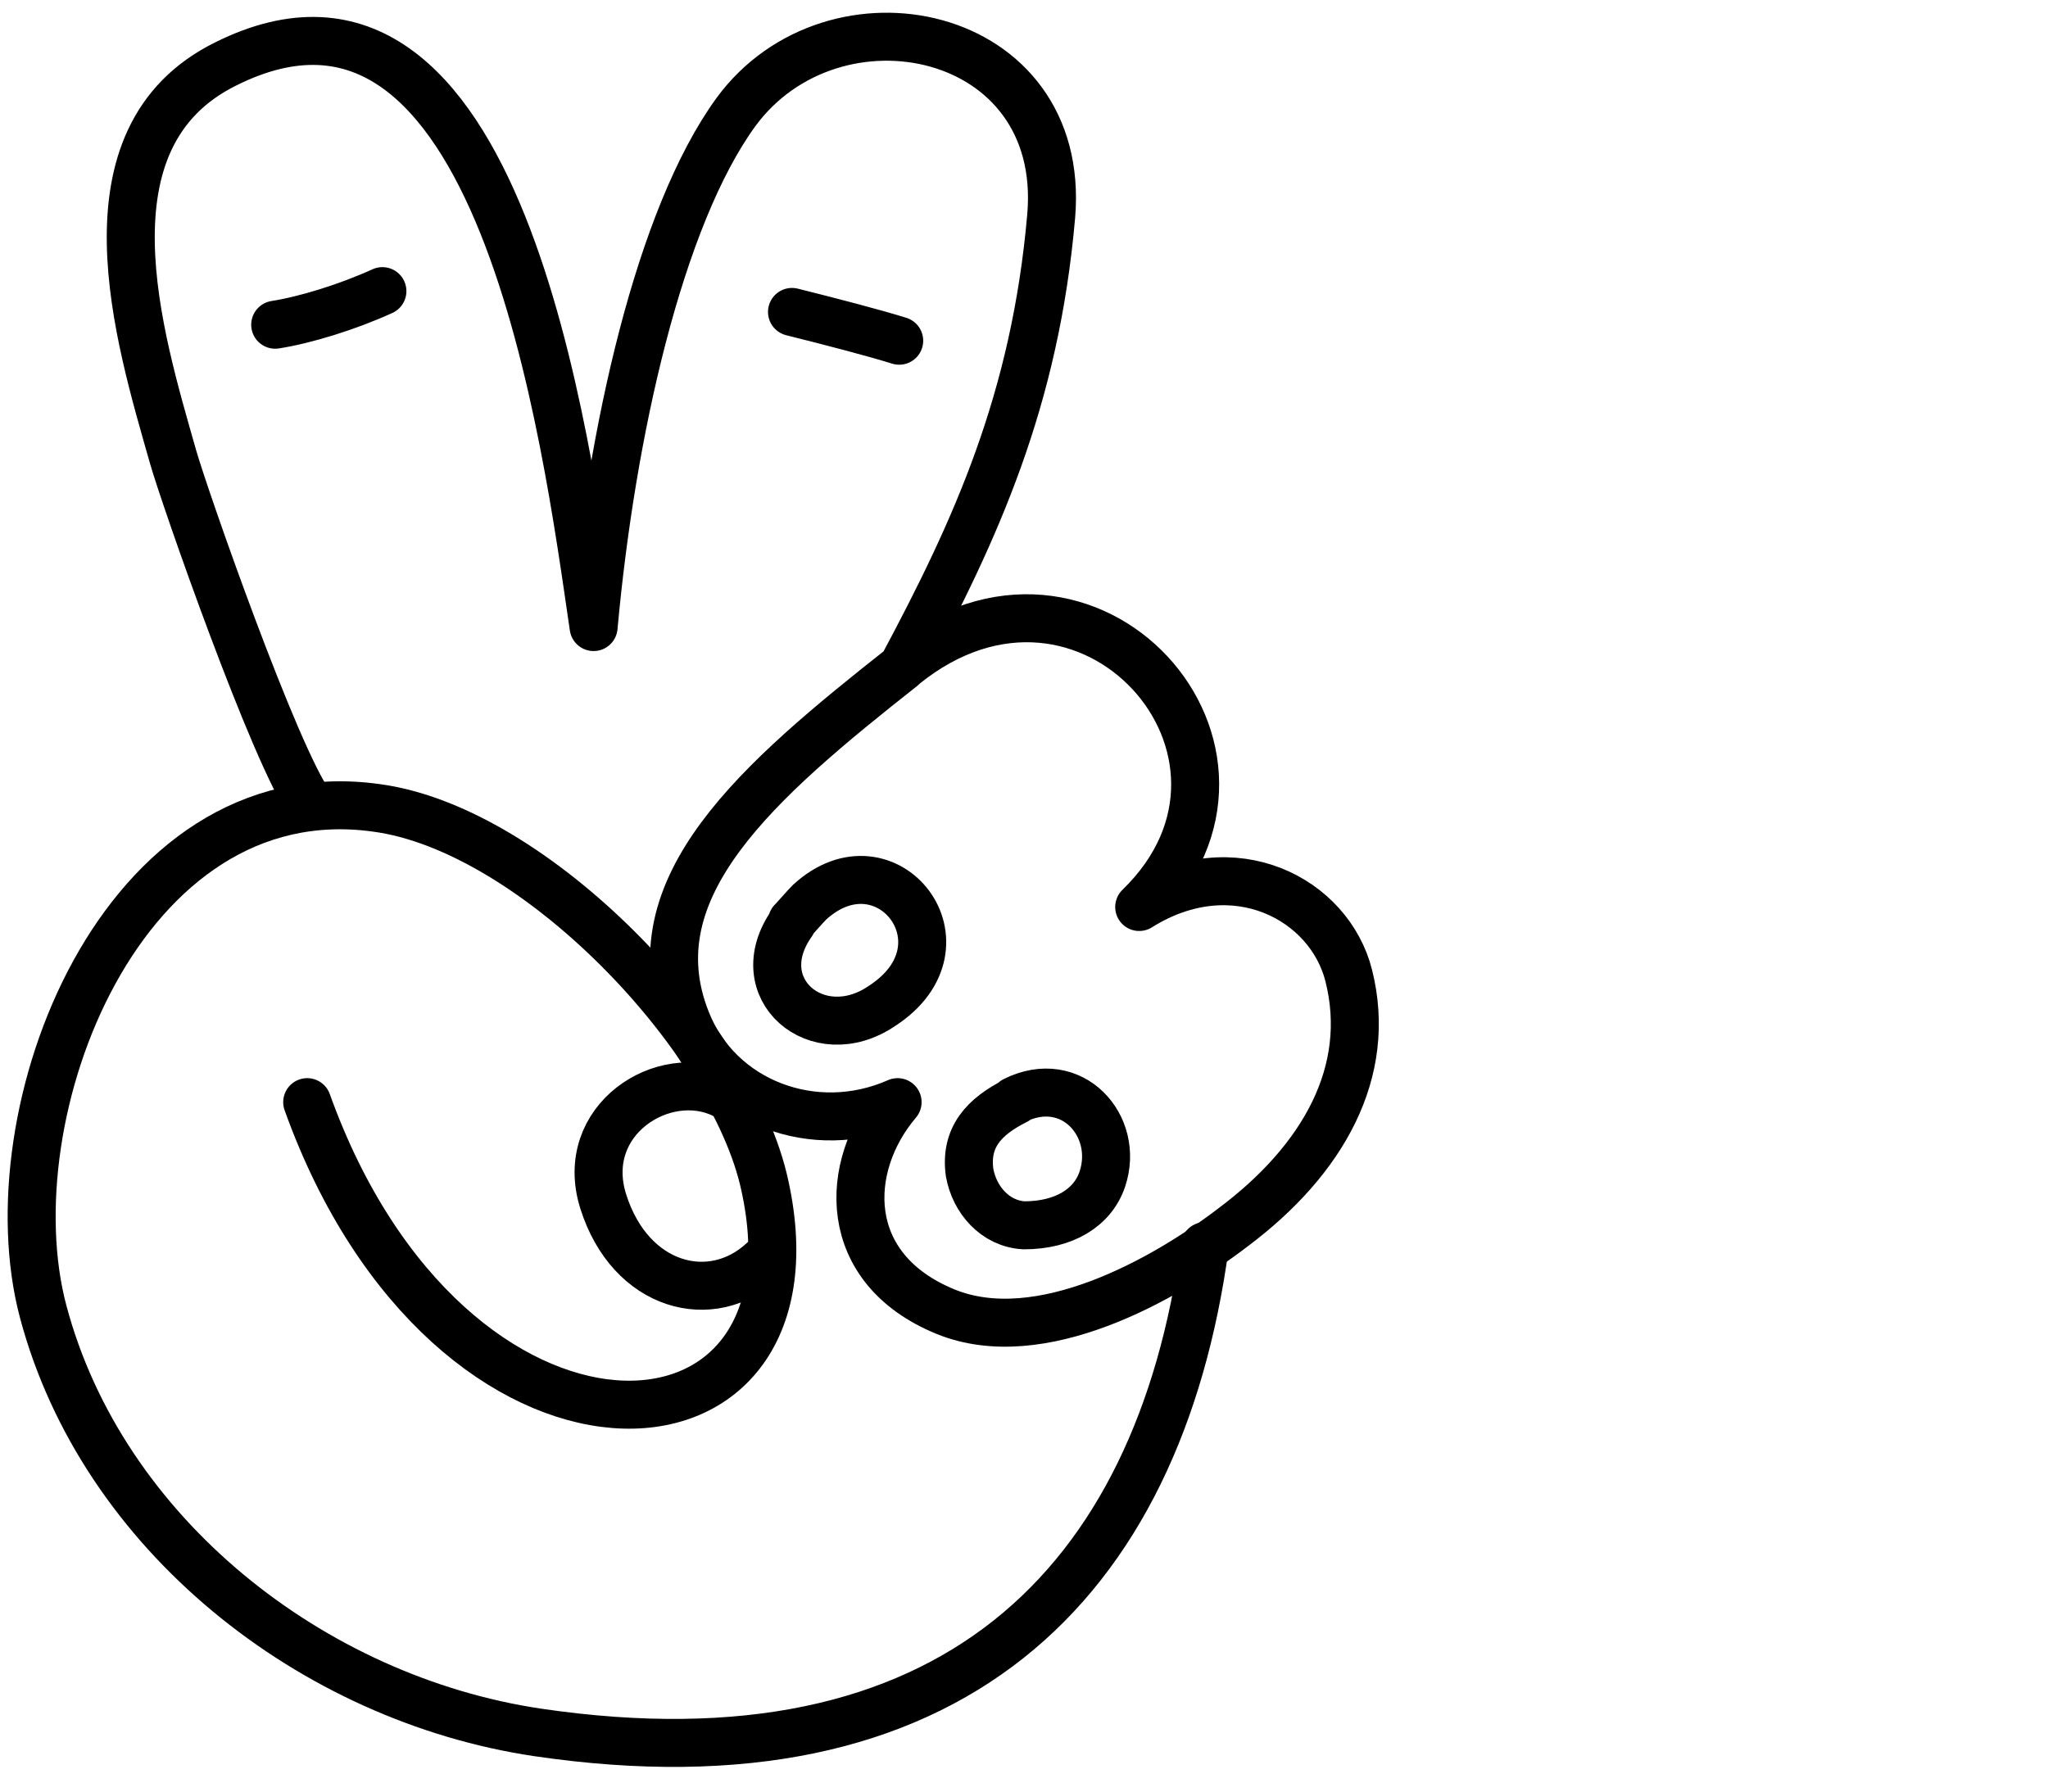
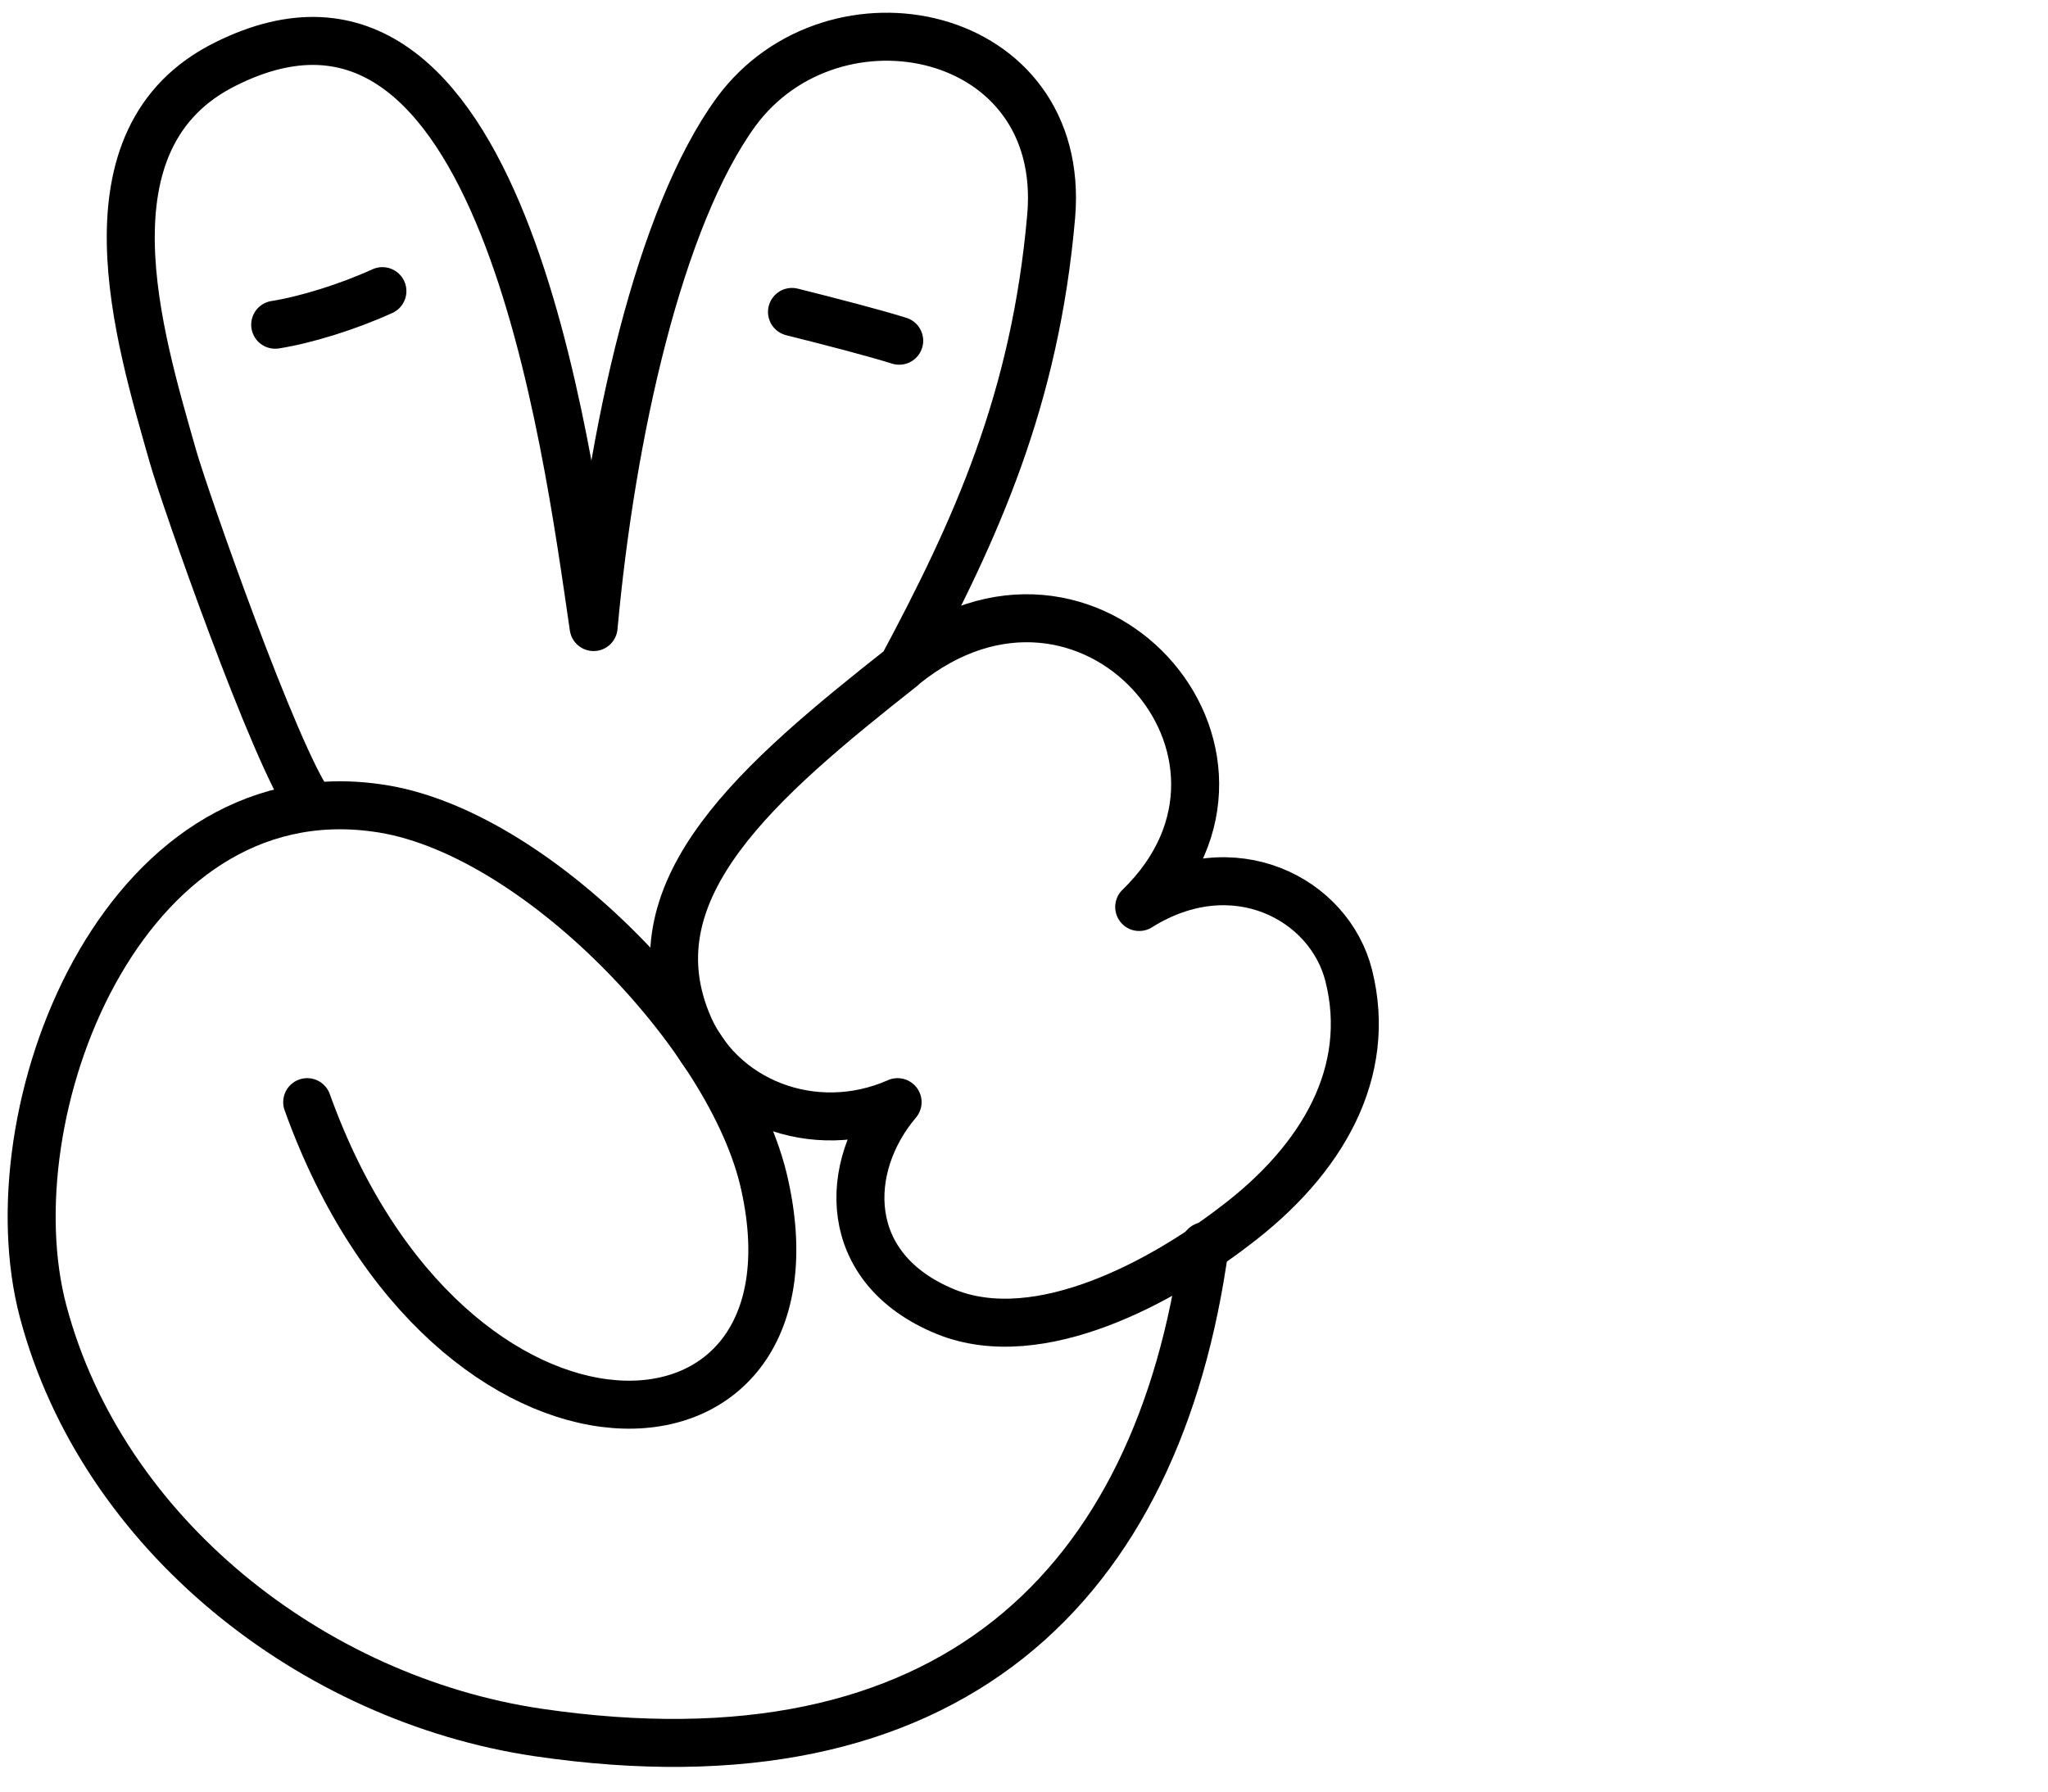
<svg xmlns="http://www.w3.org/2000/svg" id="Layer_1" version="1.1" viewBox="0 0 128 112">
  <defs>
    <style>
      .st0 {
        fill: none;
        stroke: #000;
        stroke-linecap: round;
        stroke-linejoin: round;
        stroke-width: 3px;
      }
    </style>
  </defs>
  <path class="st0" d="M56.5,41.6c11.5-9.3,24.6,5.5,14.7,15.1,5.9-3.7,11.9-.5,13.1,4.3,1.5,6-1.6,11.5-7.2,15.7-4.3,3.3-12.1,7.7-18,5.3-6.6-2.7-6.4-9.1-3-13.1-5.2,2.3-11.2,0-13.2-5.1-3.3-8.3,4.5-15,13.5-22.1,4.6-8.6,8.3-16.7,9.3-28.2,1-11.8-13.6-14.8-19.7-6.5-4.8,6.6-7.8,20.1-8.9,32.2-1.7-11.6-5.8-43.8-23-35.2-9.3,4.6-5.4,17.1-3.3,24.5.7,2.5,6.4,18.8,8.6,21.8" />
  <path class="st0" d="M75.3,77.9c-2.9,21.2-15.9,34.2-41.7,30.4-14.1-2.1-27.2-12.4-30.9-26.3-3.3-12.4,4.9-33.7,20.8-31.5,9.9,1.3,22.3,14.3,24.3,23.6,4.1,18.6-19.7,19.6-28.6-5.2M17.2,20.3c1.9-.3,4.5-1.1,6.7-2.1M49.5,19.5c2.4.6,5.1,1.3,6.7,1.8" />
-   <path class="st0" d="M49.5,57.7c-2.9,4.1,1.6,7.9,5.6,5.2,5.9-3.8.3-10.9-4.5-6.5-.3.3-.9,1-1.1,1.2h0ZM63.5,68.8c-2,1-3.2,2.3-2.9,4.5.3,1.7,1.6,3.2,3.4,3.3,2.5,0,4.3-1.1,4.9-2.9,1.1-3.3-1.9-6.7-5.5-4.9h0ZM45.2,68.4c-3.7-1.8-9.1,1.6-7.5,6.7,1.7,5.4,6.8,6.7,10,3.7" />
</svg>